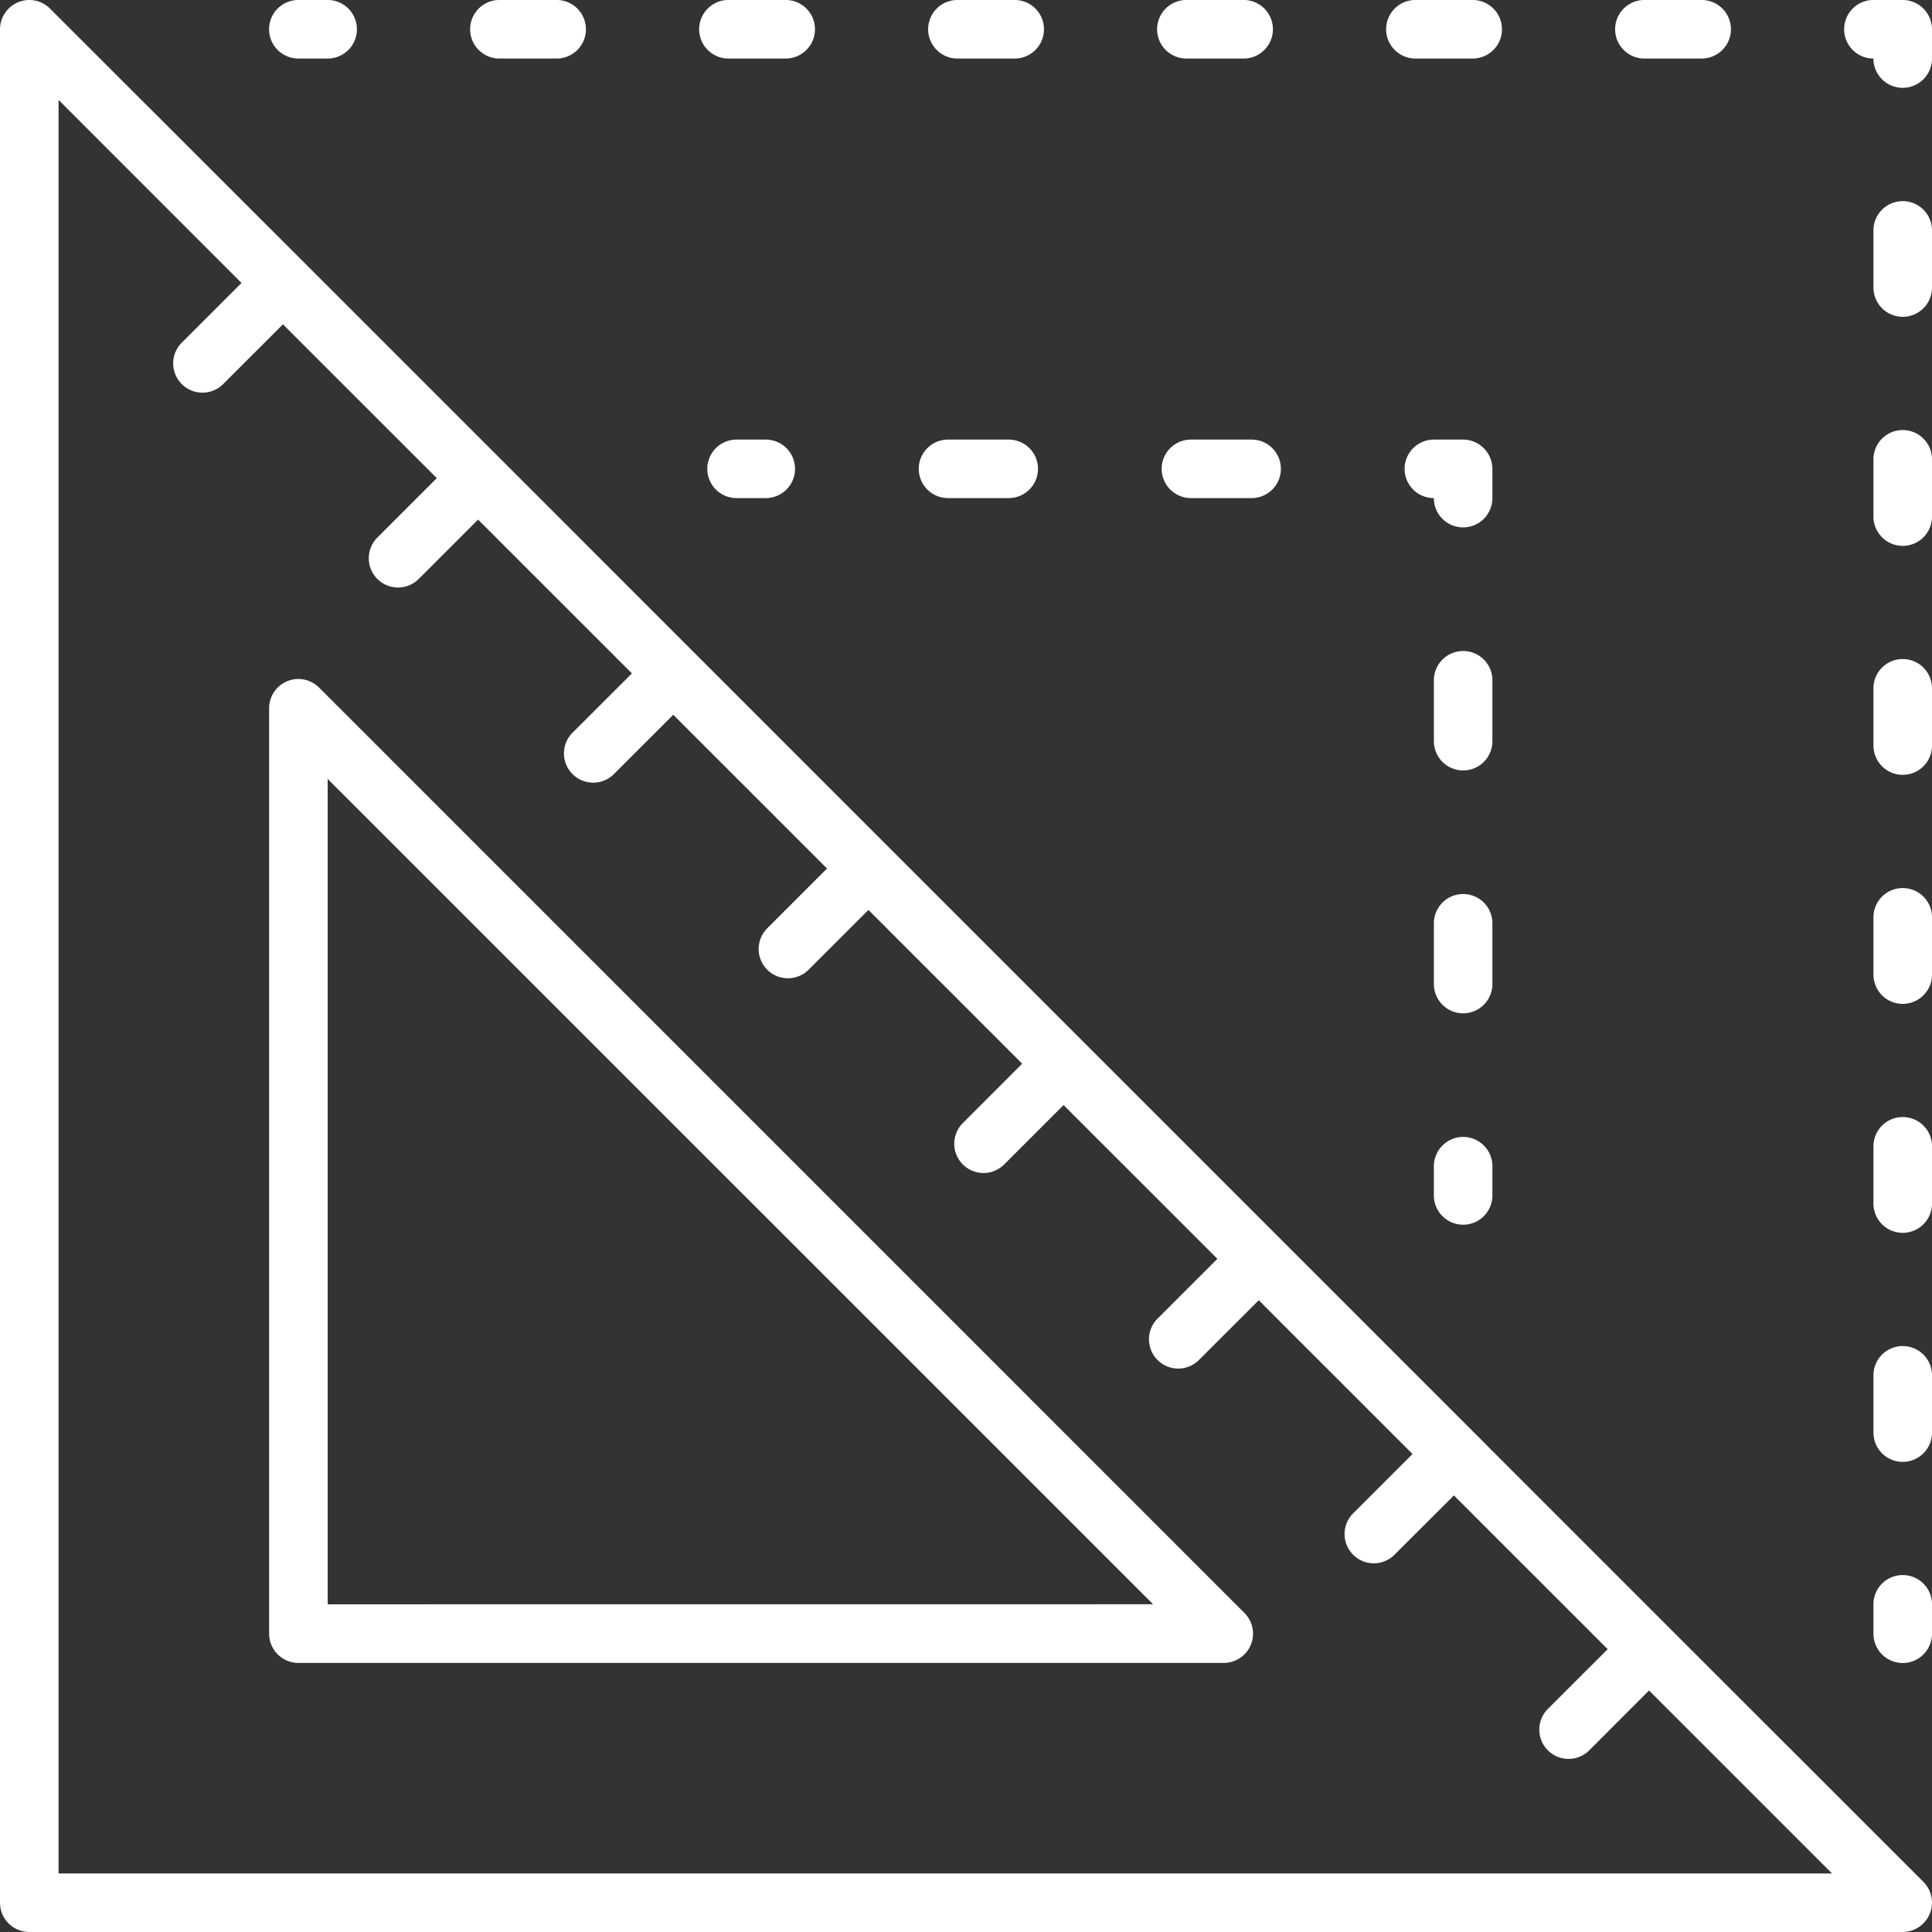
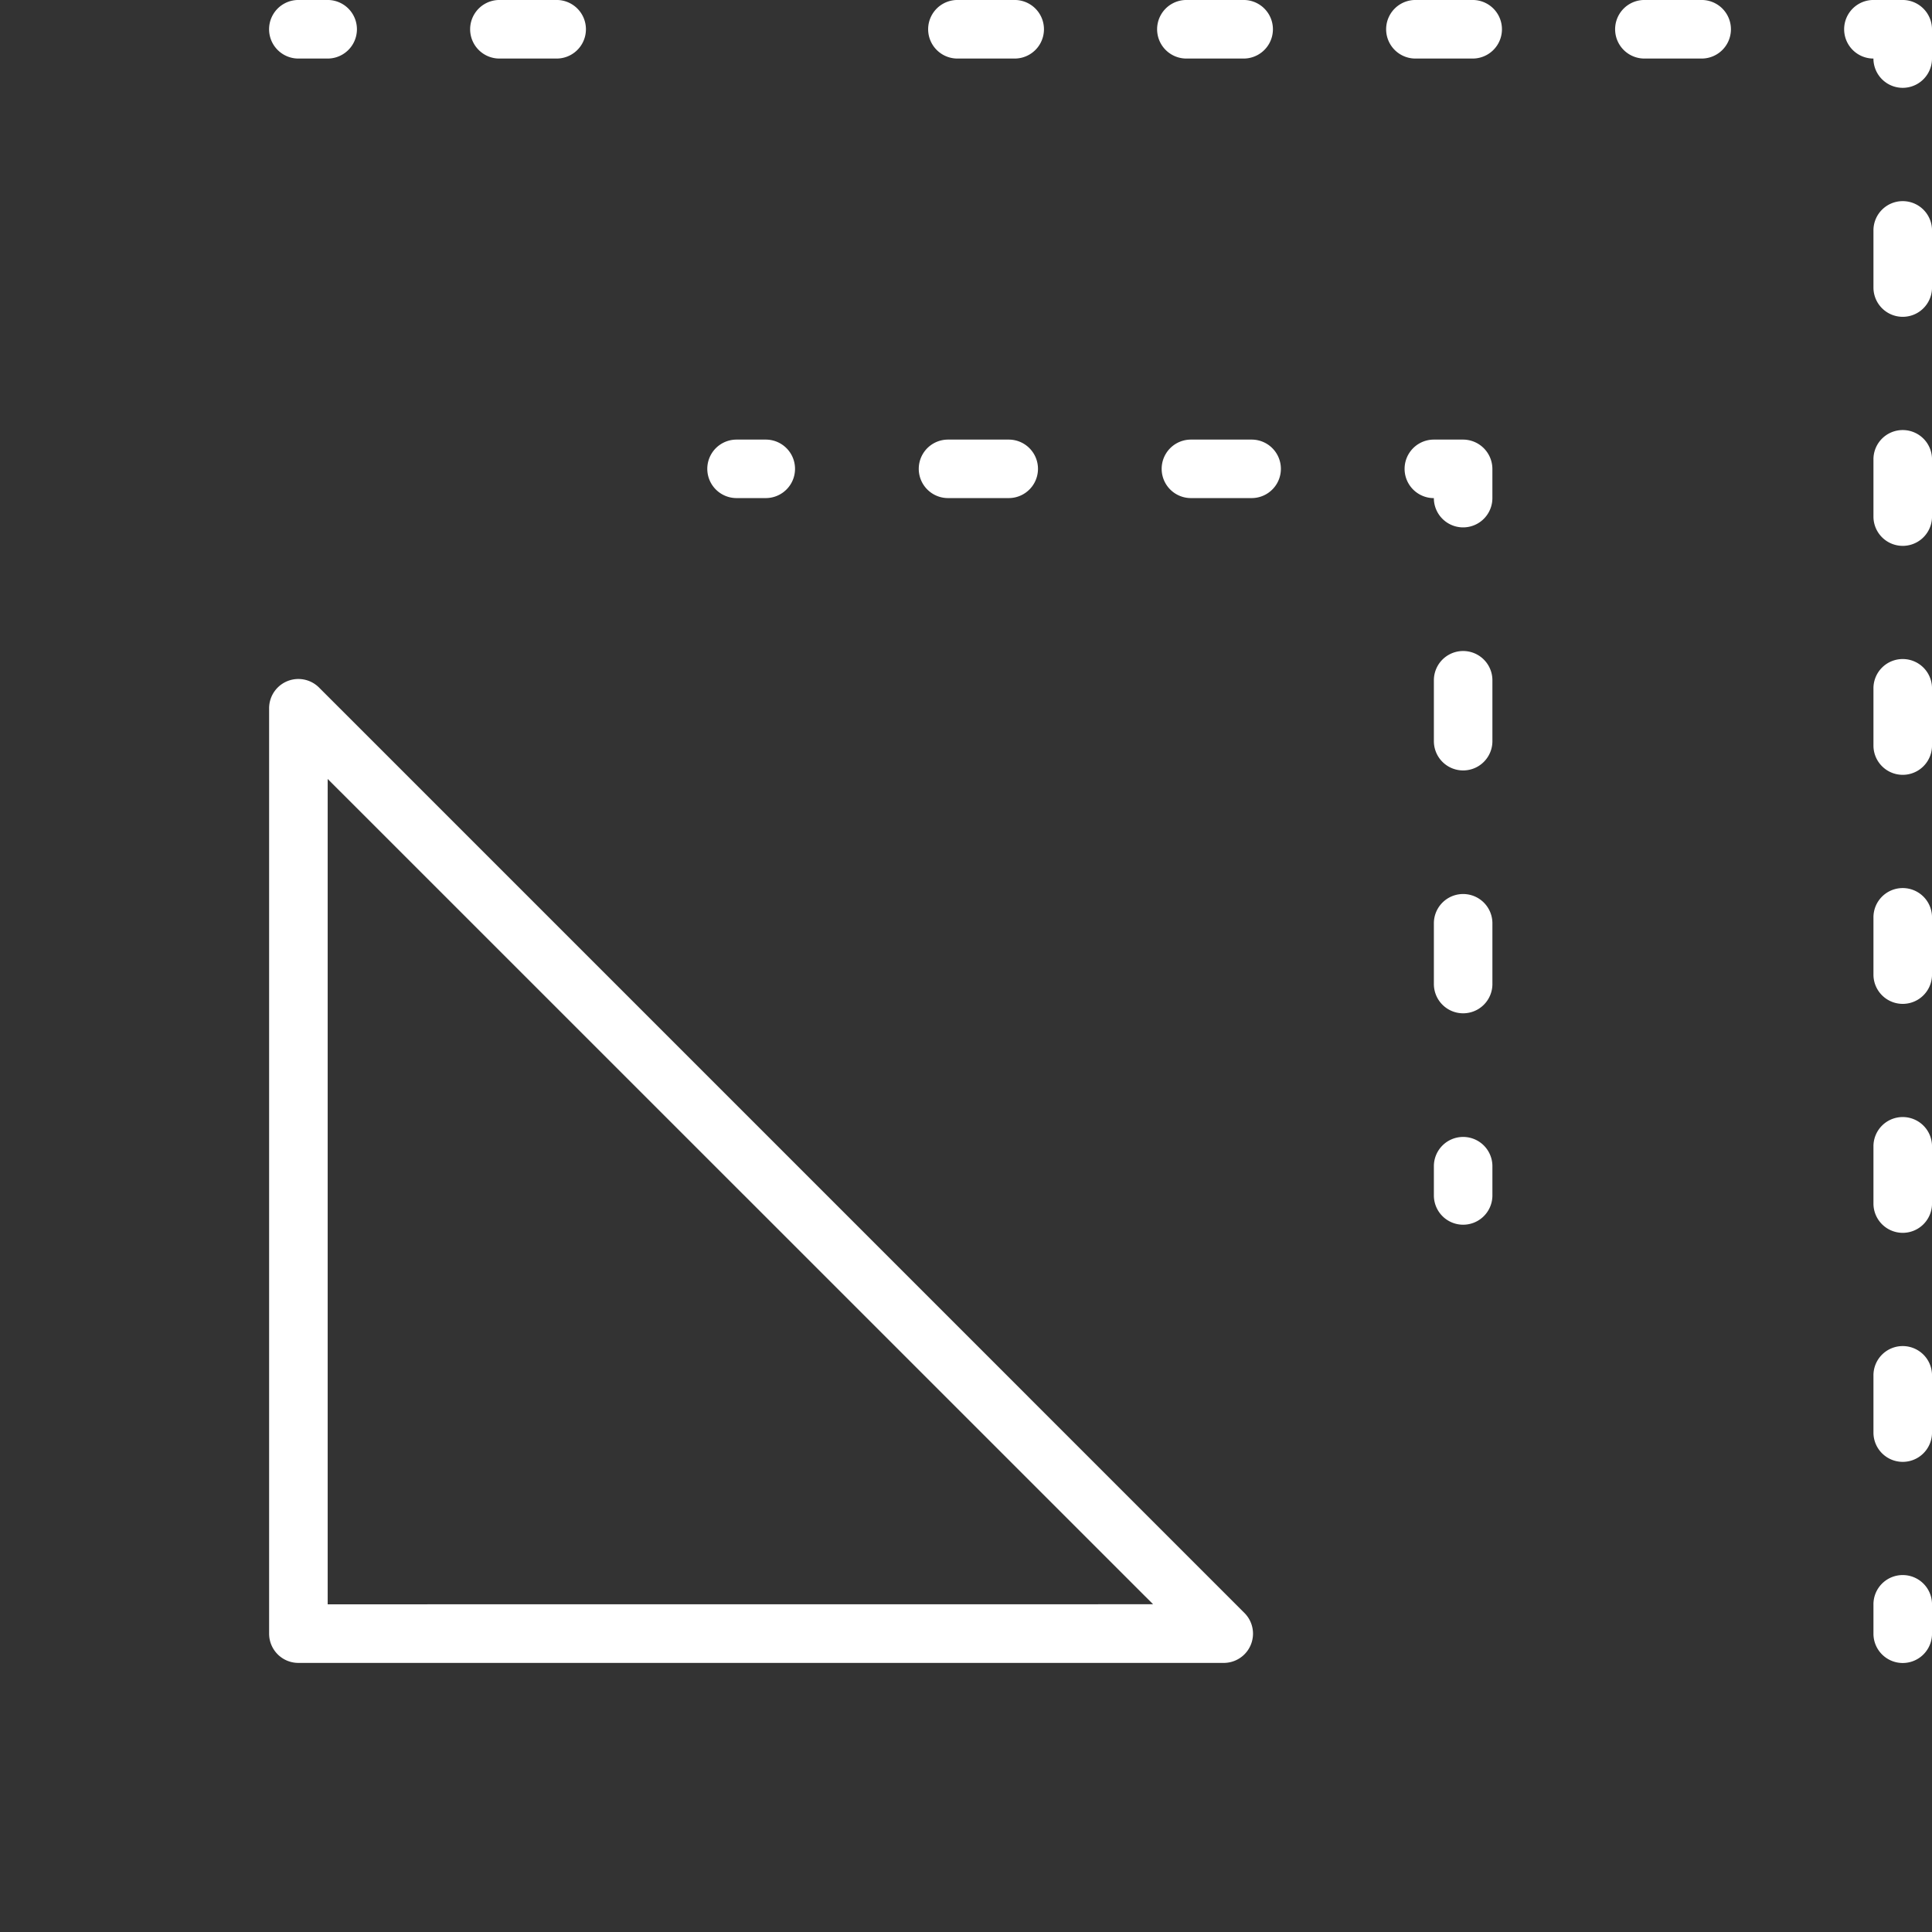
<svg xmlns="http://www.w3.org/2000/svg" id="Group_5855" data-name="Group 5855" width="92" height="92" viewBox="0 0 92 92">
  <rect x="0" y="0" width="92" height="92" fill="#333333" stroke="none" />
  <defs>
    <clipPath id="clip-path">
      <rect id="Rectangle_1476" data-name="Rectangle 1476" width="92" height="92" transform="translate(0 0)" fill="#fff" />
    </clipPath>
  </defs>
  <g id="Group_5854" data-name="Group 5854" transform="translate(0 0)" clip-path="url(#clip-path)">
    <path id="Path_5017" data-name="Path 5017" d="M8.079,2.789H9.473A1.394,1.394,0,0,0,9.473,0H8.079a1.394,1.394,0,0,0,0,2.789" transform="translate(6.129 -0.001)" fill="#fff" />
    <path id="Path_5018" data-name="Path 5018" d="M13.075,2.789H15.8A1.394,1.394,0,0,0,15.8,0H13.075a1.394,1.394,0,1,0,0,2.789" transform="translate(10.707 -0.001)" fill="#fff" />
    <path id="Path_5019" data-name="Path 5019" d="M24.454,2.789H27.18A1.394,1.394,0,0,0,27.18,0H24.454a1.394,1.394,0,1,0,0,2.789" transform="translate(21.138 -0.001)" fill="#fff" />
    <path id="Path_5020" data-name="Path 5020" d="M30.142,2.789h2.726a1.394,1.394,0,0,0,0-2.789H30.142a1.394,1.394,0,0,0,0,2.789" transform="translate(26.353 -0.001)" fill="#fff" />
-     <path id="Path_5021" data-name="Path 5021" d="M18.764,2.789H21.49A1.394,1.394,0,0,0,21.49,0H18.764a1.394,1.394,0,0,0,0,2.789" transform="translate(15.924 -0.001)" fill="#fff" />
    <path id="Path_5022" data-name="Path 5022" d="M41.521,2.789h2.726a1.394,1.394,0,0,0,0-2.789H41.521a1.394,1.394,0,0,0,0,2.789" transform="translate(36.784 -0.001)" fill="#fff" />
    <path id="Path_5023" data-name="Path 5023" d="M35.833,2.789h2.726a1.394,1.394,0,0,0,0-2.789H35.833a1.394,1.394,0,1,0,0,2.789" transform="translate(31.568 -0.001)" fill="#fff" />
    <path id="Path_5024" data-name="Path 5024" d="M48.606,0H47.212a1.394,1.394,0,1,0,0,2.789,1.394,1.394,0,1,0,2.789,0V1.4a1.4,1.4,0,0,0-1.4-1.4" transform="translate(41.999 -0.001)" fill="#fff" />
    <path id="Path_5025" data-name="Path 5025" d="M47.938,5a1.392,1.392,0,0,0-1.393,1.393V9.114a1.394,1.394,0,1,0,2.789,0V6.388A1.394,1.394,0,0,0,47.938,5" transform="translate(42.667 4.578)" fill="#fff" />
    <path id="Path_5026" data-name="Path 5026" d="M47.938,22.064a1.392,1.392,0,0,0-1.393,1.393v2.727a1.394,1.394,0,0,0,2.789,0V23.457a1.394,1.394,0,0,0-1.4-1.393" transform="translate(42.667 20.225)" fill="#fff" />
    <path id="Path_5027" data-name="Path 5027" d="M47.938,10.685a1.392,1.392,0,0,0-1.393,1.393v2.727a1.394,1.394,0,0,0,2.789,0V12.078a1.394,1.394,0,0,0-1.4-1.393" transform="translate(42.667 9.794)" fill="#fff" />
    <path id="Path_5028" data-name="Path 5028" d="M47.938,27.753a1.392,1.392,0,0,0-1.393,1.393v2.726a1.394,1.394,0,0,0,2.789,0V29.146a1.394,1.394,0,0,0-1.4-1.393" transform="translate(42.667 25.44)" fill="#fff" />
    <path id="Path_5029" data-name="Path 5029" d="M47.938,33.443a1.392,1.392,0,0,0-1.393,1.393v2.726a1.394,1.394,0,0,0,2.789,0V34.836a1.394,1.394,0,0,0-1.4-1.393" transform="translate(42.667 30.656)" fill="#fff" />
    <path id="Path_5030" data-name="Path 5030" d="M47.938,16.374a1.392,1.392,0,0,0-1.393,1.393v2.726a1.394,1.394,0,1,0,2.789,0V17.767a1.394,1.394,0,0,0-1.4-1.393" transform="translate(42.667 15.009)" fill="#fff" />
    <path id="Path_5031" data-name="Path 5031" d="M47.938,39.132a1.392,1.392,0,0,0-1.393,1.393v1.4a1.394,1.394,0,0,0,2.789,0v-1.4a1.394,1.394,0,0,0-1.4-1.393" transform="translate(42.667 35.871)" fill="#fff" />
    <path id="Path_5032" data-name="Path 5032" d="M18.965,10.922a1.392,1.392,0,1,0,0,2.785h1.393a1.392,1.392,0,1,0,0-2.785Z" transform="translate(16.108 10.011)" fill="#fff" />
    <path id="Path_5033" data-name="Path 5033" d="M24.219,13.707h2.892a1.392,1.392,0,1,0,0-2.785H24.219a1.392,1.392,0,1,0,0,2.785" transform="translate(20.924 10.011)" fill="#fff" />
    <path id="Path_5034" data-name="Path 5034" d="M33.147,10.922H30.254a1.392,1.392,0,1,0,0,2.785h2.892a1.392,1.392,0,1,0,0-2.785" transform="translate(26.456 10.011)" fill="#fff" />
    <path id="Path_5035" data-name="Path 5035" d="M39.078,12.315a1.4,1.4,0,0,0-1.393-1.393H36.291a1.393,1.393,0,1,0,0,2.787,1.393,1.393,0,1,0,2.787,0Z" transform="translate(31.988 10.011)" fill="#fff" />
    <path id="Path_5036" data-name="Path 5036" d="M38.411,23.607a1.393,1.393,0,1,0-2.787,0V26.5a1.393,1.393,0,0,0,2.787,0Z" transform="translate(32.656 20.359)" fill="#fff" />
    <path id="Path_5037" data-name="Path 5037" d="M38.411,17.568a1.393,1.393,0,1,0-2.787,0v2.9a1.393,1.393,0,0,0,2.787,0Z" transform="translate(32.656 14.826)" fill="#fff" />
    <path id="Path_5038" data-name="Path 5038" d="M37.017,28.247a1.393,1.393,0,0,0-1.393,1.393v1.393a1.393,1.393,0,1,0,2.787,0V29.64a1.393,1.393,0,0,0-1.393-1.393" transform="translate(32.656 25.893)" fill="#fff" />
-     <path id="Path_5039" data-name="Path 5039" d="M79.513,77.541h0l0,0-9.288-9.29h0l0,0-9.29-9.292,0,0-9.292-9.292,0,0-9.29-9.29h0l0,0-9.29-9.292h0l0,0-9.29-9.292,0,0-9.29-9.29h0l0,0L2.381.411A1.384,1.384,0,0,0,.863.108,1.4,1.4,0,0,0,0,1.4v89.21A1.394,1.394,0,0,0,1.4,92h89.21a1.4,1.4,0,0,0,.987-2.381ZM2.789,89.214V4.759L11.5,13.475,8.675,16.3a1.394,1.394,0,1,0,1.972,1.97l2.827-2.825L20.8,22.769,17.969,25.6a1.393,1.393,0,1,0,1.97,1.97l2.827-2.827,7.324,7.324-2.827,2.825a1.393,1.393,0,1,0,1.97,1.97l2.827-2.825,7.322,7.322-2.827,2.827a1.394,1.394,0,1,0,1.972,1.97l2.827-2.825,7.322,7.322-2.827,2.827a1.393,1.393,0,1,0,1.97,1.97l2.827-2.827,7.324,7.322-2.829,2.827a1.394,1.394,0,1,0,1.972,1.97l2.827-2.825,7.322,7.322-2.827,2.827a1.393,1.393,0,1,0,1.97,1.97l2.829-2.825,7.322,7.322-2.827,2.825a1.394,1.394,0,1,0,1.97,1.972L78.526,80.5l8.715,8.715Z" transform="translate(0 -0.001)" fill="#fff" />
    <path id="Path_5040" data-name="Path 5040" d="M9.067,17.281a1.393,1.393,0,0,0-2.381.985V62.331a1.393,1.393,0,0,0,1.4,1.392H52.144a1.393,1.393,0,0,0,.985-2.379Zm.408,43.652V21.63l39.305,39.3Z" transform="translate(6.129 15.463)" fill="#fff" />
  </g>
</svg>